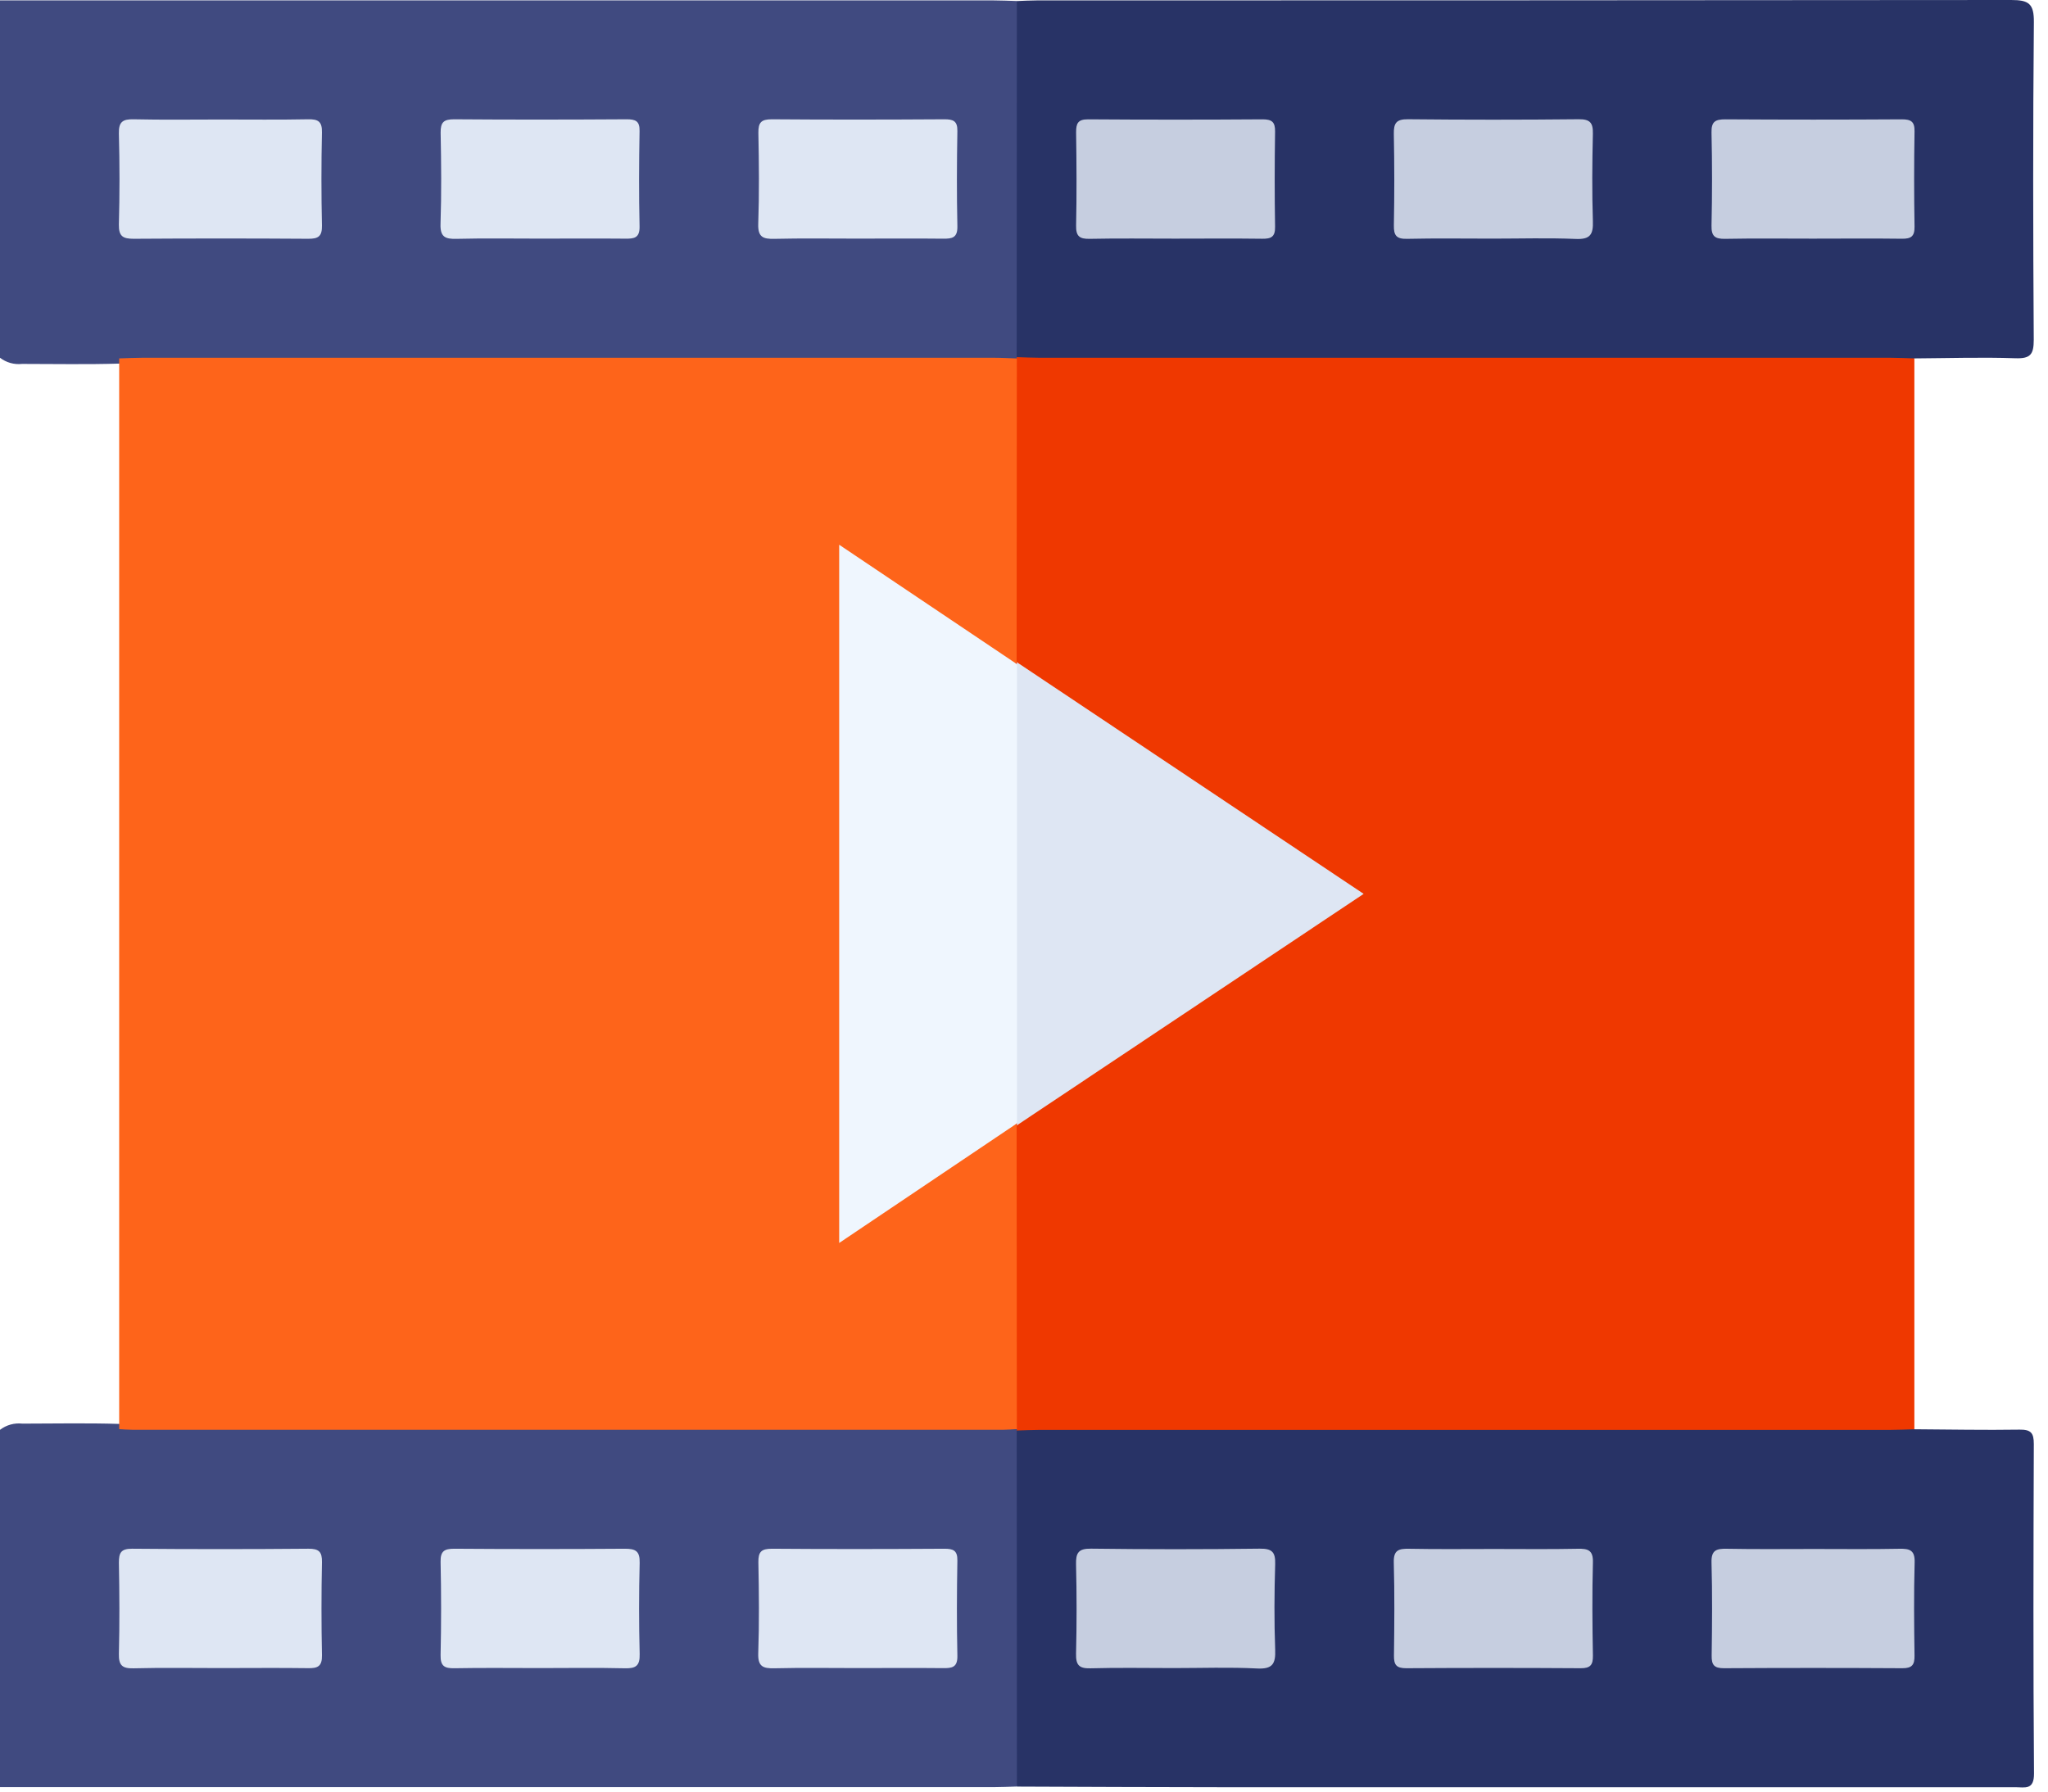
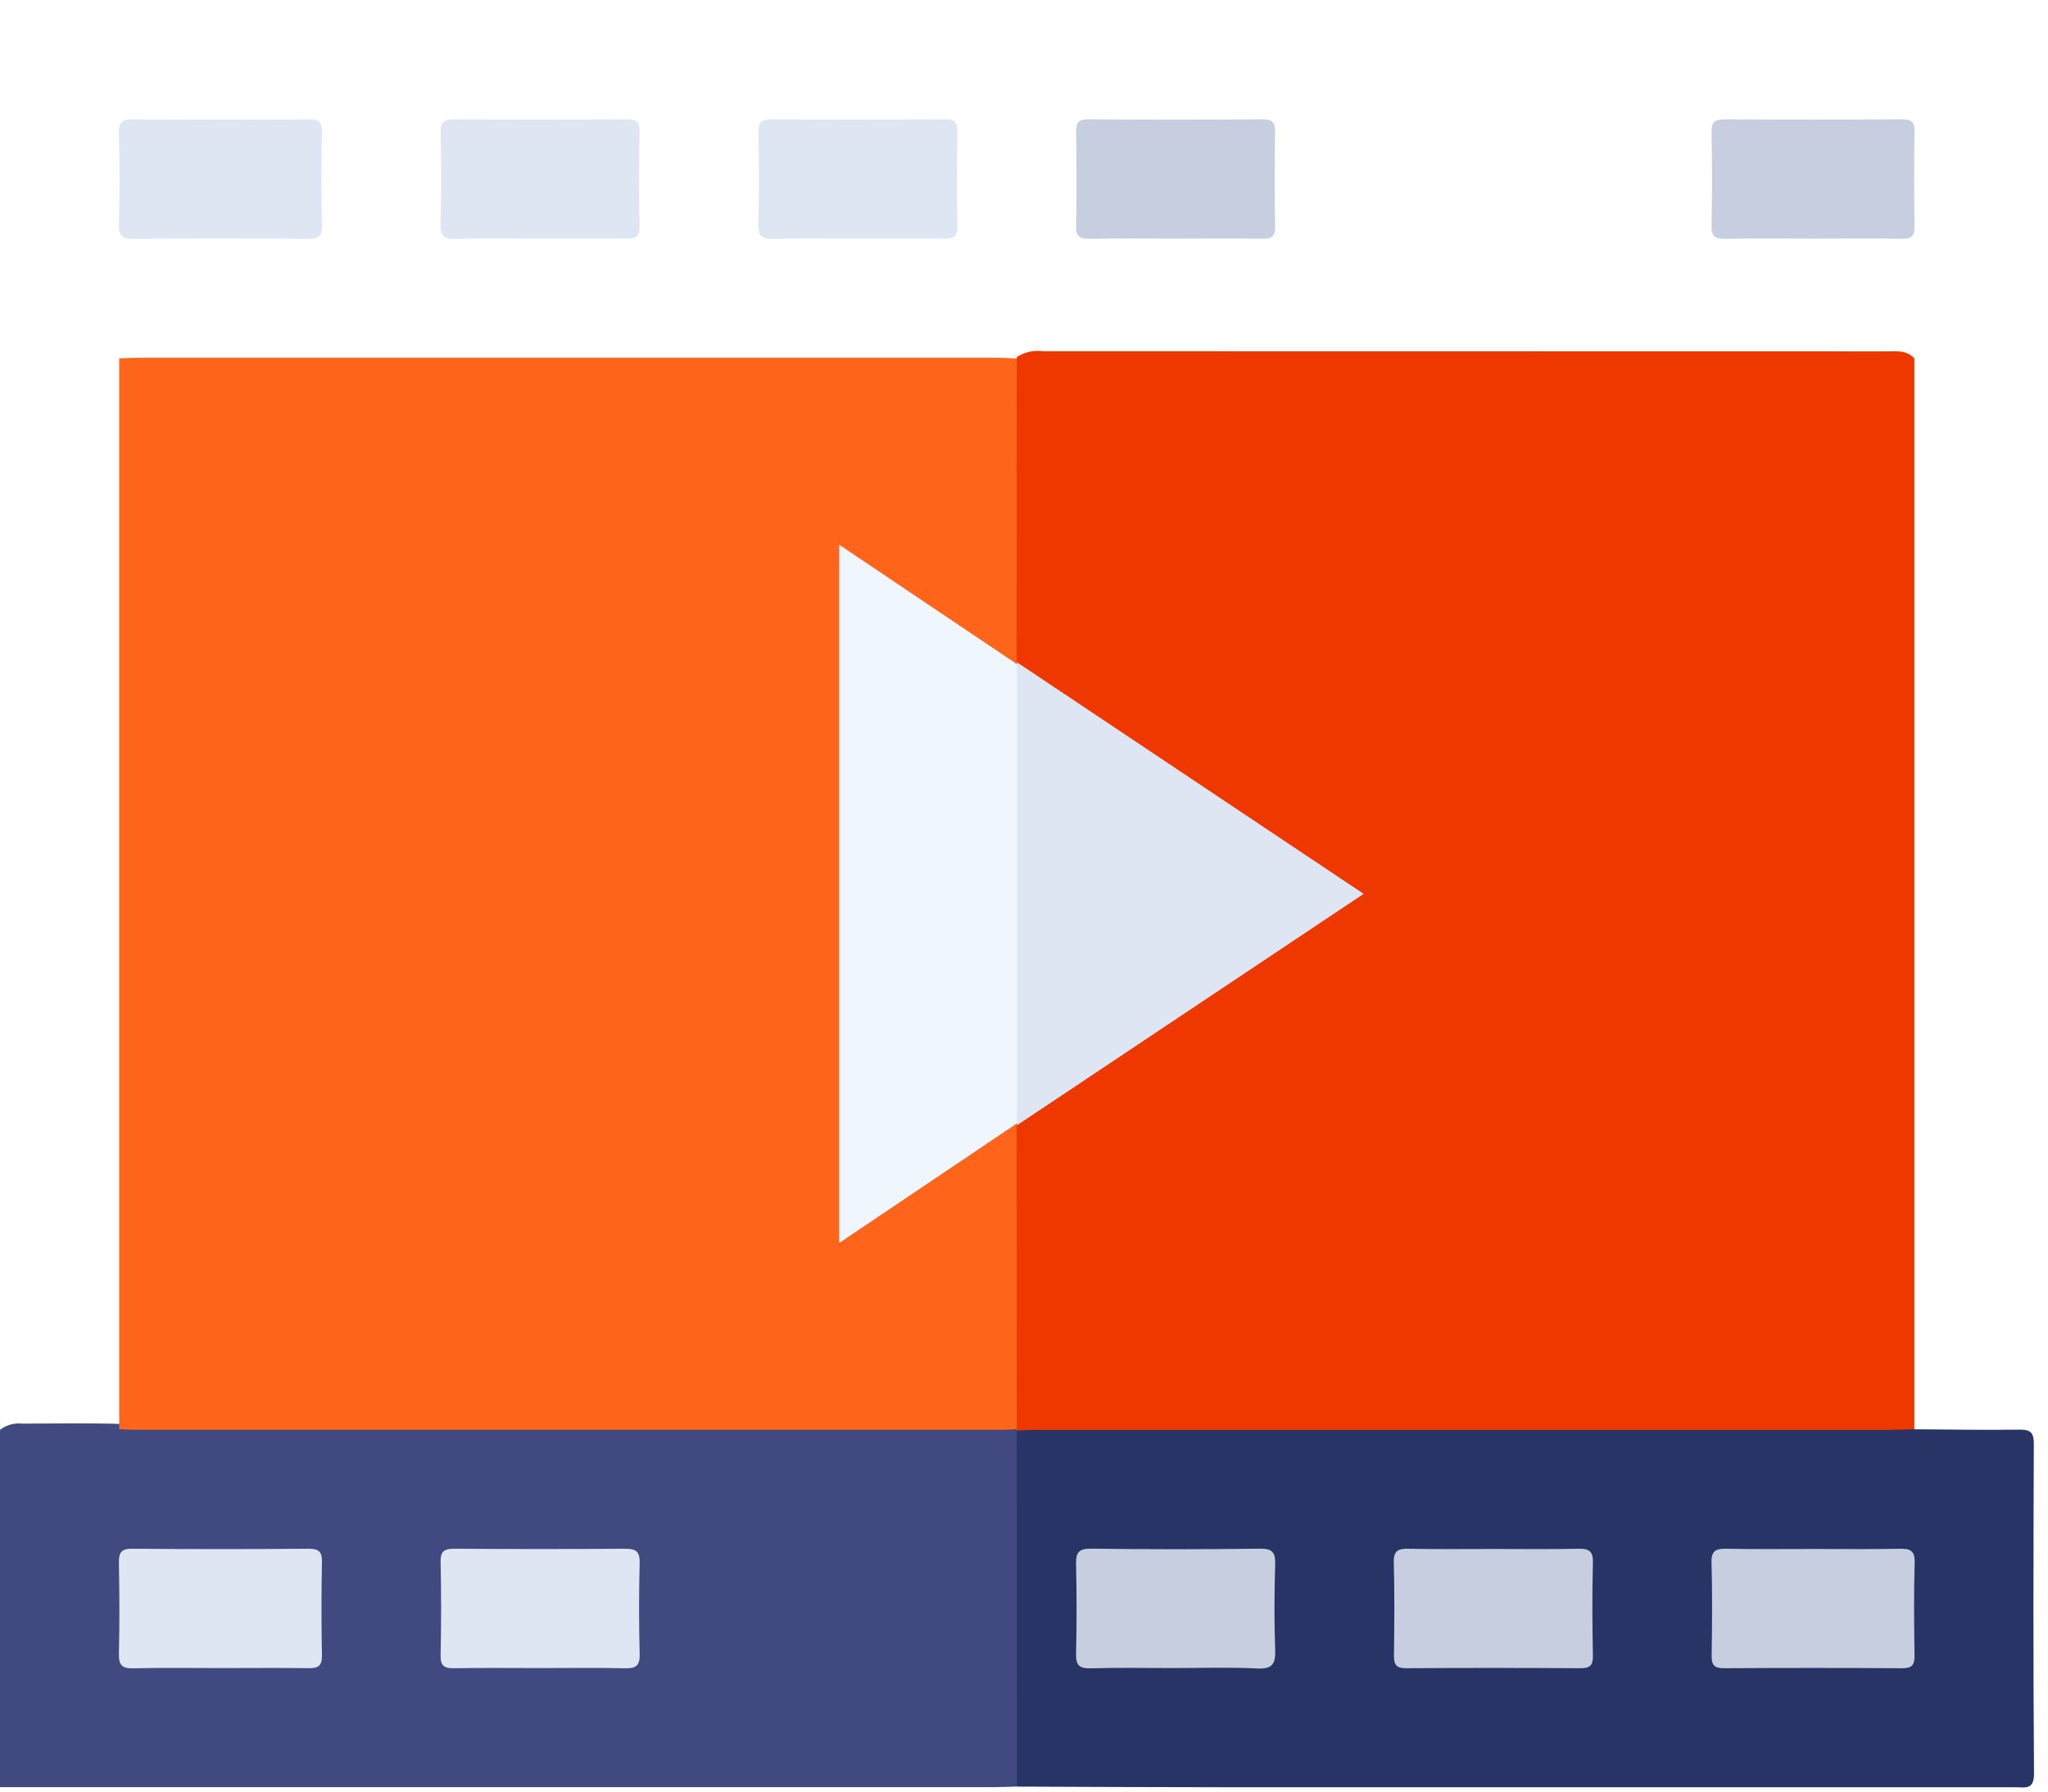
<svg xmlns="http://www.w3.org/2000/svg" width="136" height="119" viewBox="0 0 136 119" fill="none">
-   <path d="M0 0.026H65.948C66.475 0.026 67 0.053 67.526 0.067C67.7 0.292 67.826 0.551 67.897 0.828C67.967 1.104 67.98 1.392 67.935 1.673C67.948 8.543 67.948 15.412 67.935 22.281C67.96 22.719 67.895 23.158 67.745 23.571C67.666 23.73 67.543 23.863 67.389 23.953C66.897 24.147 66.367 24.226 65.839 24.184C46.721 24.192 27.604 24.192 8.487 24.184C8.312 24.184 8.136 24.163 7.961 24.15C5.796 24.215 3.629 24.174 1.464 24.172C0.941 24.23 0.416 24.083 0 23.762L0 0.026Z" fill="#404A80" />
  <path d="M67.526 118.664C67 118.679 66.475 118.706 65.948 118.706H0V94.971C0.423 94.647 0.956 94.499 1.485 94.559C3.636 94.557 5.787 94.512 7.938 94.579C8.684 94.512 9.429 94.542 10.176 94.542C28.388 94.542 46.601 94.542 64.813 94.542C65.645 94.463 66.484 94.527 67.295 94.73C67.456 94.804 67.594 94.923 67.691 95.072C67.888 95.515 67.972 96.001 67.938 96.484C67.952 103.339 67.952 110.195 67.938 117.052C67.983 117.335 67.97 117.624 67.899 117.901C67.829 118.178 67.701 118.438 67.526 118.664Z" fill="#404A80" />
  <path d="M127.126 23.806V94.935C126.439 95.617 125.558 95.401 124.751 95.401C108.062 95.416 91.372 95.419 74.681 95.413C72.881 95.413 71.079 95.421 69.281 95.413C68.665 95.498 68.04 95.362 67.516 95.029L67.524 94.939C67.374 94.778 67.26 94.587 67.19 94.378C67.12 94.17 67.095 93.948 67.117 93.729C67.129 87.557 66.991 81.386 67.182 75.217C67.333 74.38 68.037 74.038 68.649 73.626C75.26 69.206 81.874 64.794 88.491 60.391C88.776 60.196 89.077 60.005 89.363 59.8C89.731 59.536 89.791 59.267 89.396 58.972C89.111 58.764 88.817 58.574 88.527 58.379C81.909 53.967 75.294 49.554 68.682 45.139C68.075 44.734 67.362 44.397 67.194 43.558C66.981 40.447 67.128 37.334 67.101 34.223C67.074 31.372 67.085 28.521 67.101 25.678C67.042 25.354 67.049 25.021 67.122 24.7C67.194 24.379 67.331 24.076 67.523 23.809L67.516 23.718C68.038 23.381 68.664 23.244 69.279 23.33C87.945 23.33 106.611 23.333 125.277 23.34C125.92 23.34 126.614 23.239 127.126 23.806Z" fill="#EF3800" />
-   <path d="M127.125 23.805C126.599 23.791 126.075 23.763 125.547 23.763C106.732 23.763 87.913 23.763 69.09 23.763C68.564 23.763 68.04 23.736 67.514 23.722C67.515 15.837 67.518 7.952 67.525 0.07C67.963 0.054 68.402 0.027 68.839 0.027C90.411 0.027 111.982 0.018 133.554 0C134.719 0 135.073 0.239 135.062 1.471C134.997 8.5 135.009 15.53 135.054 22.567C135.054 23.545 134.834 23.828 133.835 23.795C131.607 23.718 129.365 23.791 127.125 23.805Z" fill="#283366" />
  <path d="M67.516 95.015C68.042 95.001 68.566 94.974 69.092 94.974C87.908 94.974 106.727 94.974 125.549 94.974C126.077 94.974 126.601 94.947 127.127 94.933C129.454 94.947 131.783 94.994 134.112 94.958C134.864 94.948 135.06 95.176 135.058 95.913C135.033 103.206 135.014 110.501 135.071 117.794C135.081 118.921 134.461 118.71 133.831 118.71C116.167 118.71 98.504 118.71 80.841 118.71C76.405 118.71 71.967 118.683 67.53 118.669C67.52 110.782 67.516 102.898 67.516 95.015Z" fill="#283366" />
  <path d="M67.524 23.809C67.519 30.531 67.515 37.255 67.51 43.979L67.315 44.079C66.705 43.977 66.138 43.702 65.68 43.288C62.531 41.209 59.408 39.097 56.024 36.857C56.024 51.889 56.024 66.699 56.024 81.499C56.657 81.66 56.943 81.25 57.282 81.029C60.109 79.176 62.916 77.283 65.733 75.41C66.145 75.08 66.609 74.82 67.105 74.641C67.177 74.622 67.252 74.622 67.323 74.642C67.395 74.662 67.459 74.701 67.51 74.755C67.515 81.478 67.519 88.201 67.524 94.925C67.218 94.939 66.911 94.968 66.606 94.968C47.347 94.968 28.089 94.968 8.832 94.968C8.526 94.968 8.219 94.941 7.914 94.927V23.805C8.439 23.791 8.963 23.762 9.489 23.762C28.305 23.762 47.124 23.762 65.948 23.762C66.472 23.762 67 23.792 67.524 23.809Z" fill="#FE641A" />
  <path d="M14.668 7.938C16.6 7.938 18.532 7.961 20.464 7.923C21.124 7.911 21.395 8.065 21.379 8.792C21.334 10.854 21.334 12.918 21.379 14.983C21.393 15.695 21.142 15.864 20.473 15.86C16.609 15.834 12.744 15.834 8.879 15.86C8.167 15.86 7.882 15.703 7.894 14.921C7.949 12.908 7.949 10.89 7.894 8.868C7.876 8.099 8.142 7.906 8.872 7.923C10.802 7.967 12.741 7.938 14.668 7.938Z" fill="#DEE6F3" />
  <path d="M35.851 15.849C34.008 15.849 32.162 15.819 30.319 15.864C29.562 15.884 29.223 15.742 29.254 14.866C29.321 12.855 29.302 10.833 29.261 8.813C29.253 8.119 29.465 7.923 30.155 7.923C33.975 7.953 37.794 7.947 41.615 7.923C42.204 7.923 42.488 8.037 42.471 8.711C42.434 10.819 42.423 12.926 42.471 15.034C42.488 15.814 42.108 15.861 41.508 15.852C39.628 15.835 37.739 15.849 35.851 15.849Z" fill="#DEE6F3" />
  <path d="M56.956 15.849C55.113 15.849 53.267 15.821 51.424 15.864C50.674 15.881 50.324 15.754 50.352 14.877C50.422 12.86 50.401 10.838 50.361 8.819C50.352 8.131 50.552 7.923 51.25 7.923C55.07 7.953 58.891 7.947 62.711 7.923C63.292 7.923 63.587 8.025 63.576 8.705C63.539 10.813 63.53 12.92 63.576 15.028C63.593 15.802 63.225 15.859 62.618 15.854C60.734 15.832 58.845 15.849 56.956 15.849Z" fill="#DEE6F3" />
  <path d="M14.656 110.796C12.725 110.796 10.792 110.763 8.86 110.812C8.115 110.83 7.878 110.609 7.895 109.853C7.945 107.836 7.934 105.816 7.895 103.794C7.895 103.153 8.022 102.868 8.758 102.868C12.665 102.902 16.573 102.902 20.482 102.868C21.17 102.868 21.393 103.06 21.38 103.757C21.338 105.82 21.338 107.883 21.38 109.947C21.396 110.684 21.095 110.816 20.453 110.802C18.521 110.775 16.59 110.796 14.656 110.796Z" fill="#DEE6F3" />
  <path d="M35.838 110.796C33.95 110.796 32.061 110.772 30.172 110.807C29.511 110.82 29.244 110.658 29.258 109.936C29.304 107.874 29.304 105.811 29.258 103.746C29.244 103.032 29.501 102.869 30.168 102.869C33.945 102.896 37.722 102.896 41.497 102.869C42.217 102.869 42.495 103.029 42.478 103.807C42.426 105.826 42.426 107.846 42.478 109.867C42.498 110.638 42.228 110.829 41.501 110.81C39.616 110.765 37.725 110.796 35.838 110.796Z" fill="#DEE6F3" />
-   <path d="M56.955 110.796C55.112 110.796 53.266 110.766 51.423 110.81C50.67 110.827 50.324 110.696 50.352 109.822C50.422 107.805 50.401 105.783 50.361 103.763C50.352 103.073 50.557 102.869 51.252 102.869C55.072 102.899 58.893 102.892 62.712 102.869C63.295 102.869 63.587 102.976 63.576 103.655C63.539 105.761 63.53 107.87 63.576 109.976C63.593 110.753 63.22 110.807 62.617 110.8C60.731 110.78 58.843 110.796 56.955 110.796Z" fill="#DEE6F3" />
  <path d="M67.514 43.977L90.555 59.372L67.514 74.755C67.526 74.709 67.533 74.661 67.536 74.613C67.345 74.373 67.208 74.094 67.134 73.796C67.06 73.499 67.051 73.188 67.108 72.887C67.087 63.877 67.083 54.862 67.097 45.841C67.04 45.538 67.05 45.228 67.125 44.929C67.2 44.631 67.338 44.353 67.53 44.113C67.529 44.067 67.523 44.022 67.514 43.977V43.977Z" fill="#DEE6F3" />
  <path d="M120.366 15.851C118.432 15.851 116.506 15.827 114.567 15.864C113.902 15.877 113.639 15.708 113.655 14.99C113.701 12.927 113.701 10.863 113.655 8.799C113.639 8.078 113.904 7.926 114.567 7.926C118.477 7.951 122.386 7.951 126.296 7.926C126.902 7.926 127.151 8.077 127.137 8.729C127.102 10.839 127.102 12.947 127.137 15.053C127.148 15.706 126.902 15.865 126.294 15.857C124.319 15.831 122.342 15.851 120.366 15.851Z" fill="#C6CEE0" />
  <path d="M78.026 15.851C76.138 15.851 74.249 15.825 72.362 15.864C71.685 15.878 71.445 15.69 71.46 14.981C71.504 12.915 71.491 10.853 71.46 8.791C71.46 8.211 71.567 7.926 72.246 7.926C76.112 7.953 79.977 7.953 83.841 7.926C84.458 7.926 84.683 8.098 84.673 8.739C84.641 10.848 84.638 12.956 84.673 15.063C84.685 15.727 84.418 15.868 83.818 15.858C81.892 15.832 79.958 15.851 78.026 15.851Z" fill="#C6CEE0" />
-   <path d="M99.109 15.85C97.221 15.85 95.332 15.821 93.443 15.864C92.73 15.881 92.549 15.642 92.562 14.961C92.6 12.943 92.599 10.924 92.559 8.903C92.545 8.182 92.718 7.911 93.499 7.92C97.274 7.959 101.051 7.959 104.828 7.92C105.591 7.911 105.795 8.154 105.777 8.891C105.732 10.821 105.716 12.756 105.777 14.685C105.81 15.582 105.595 15.912 104.637 15.871C102.8 15.794 100.952 15.85 99.109 15.85Z" fill="#C6CEE0" />
  <path d="M120.467 102.885C122.35 102.885 124.245 102.908 126.132 102.871C126.815 102.858 127.167 102.96 127.144 103.777C127.087 105.84 127.107 107.911 127.136 109.968C127.146 110.581 126.973 110.81 126.327 110.806C122.376 110.782 118.424 110.782 114.471 110.806C113.821 110.806 113.655 110.574 113.665 109.965C113.694 107.904 113.712 105.838 113.655 103.776C113.634 102.953 113.99 102.859 114.67 102.871C116.602 102.908 118.536 102.885 120.467 102.885Z" fill="#C6CEE0" />
  <path d="M77.945 110.796C76.1 110.796 74.254 110.76 72.411 110.812C71.653 110.833 71.441 110.588 71.456 109.848C71.504 107.872 71.504 105.895 71.456 103.918C71.438 103.149 71.606 102.852 72.454 102.864C76.19 102.912 79.924 102.912 83.658 102.864C84.482 102.854 84.704 103.096 84.68 103.9C84.623 105.787 84.61 107.679 84.68 109.565C84.717 110.512 84.509 110.876 83.474 110.823C81.637 110.729 79.788 110.796 77.945 110.796Z" fill="#C6CEE0" />
  <path d="M99.235 102.885C101.08 102.885 102.924 102.909 104.767 102.871C105.45 102.857 105.802 102.961 105.779 103.777C105.725 105.84 105.742 107.911 105.779 109.968C105.788 110.581 105.617 110.81 104.968 110.806C101.104 110.781 97.24 110.781 93.375 110.806C92.724 110.806 92.56 110.574 92.568 109.965C92.594 107.904 92.613 105.839 92.556 103.776C92.534 102.955 92.891 102.859 93.57 102.871C95.459 102.908 97.348 102.885 99.235 102.885Z" fill="#C6CEE0" />
  <path d="M67.532 44.113V74.617L55.727 82.56V36.182L67.532 44.113Z" fill="#EFF6FE" />
</svg>